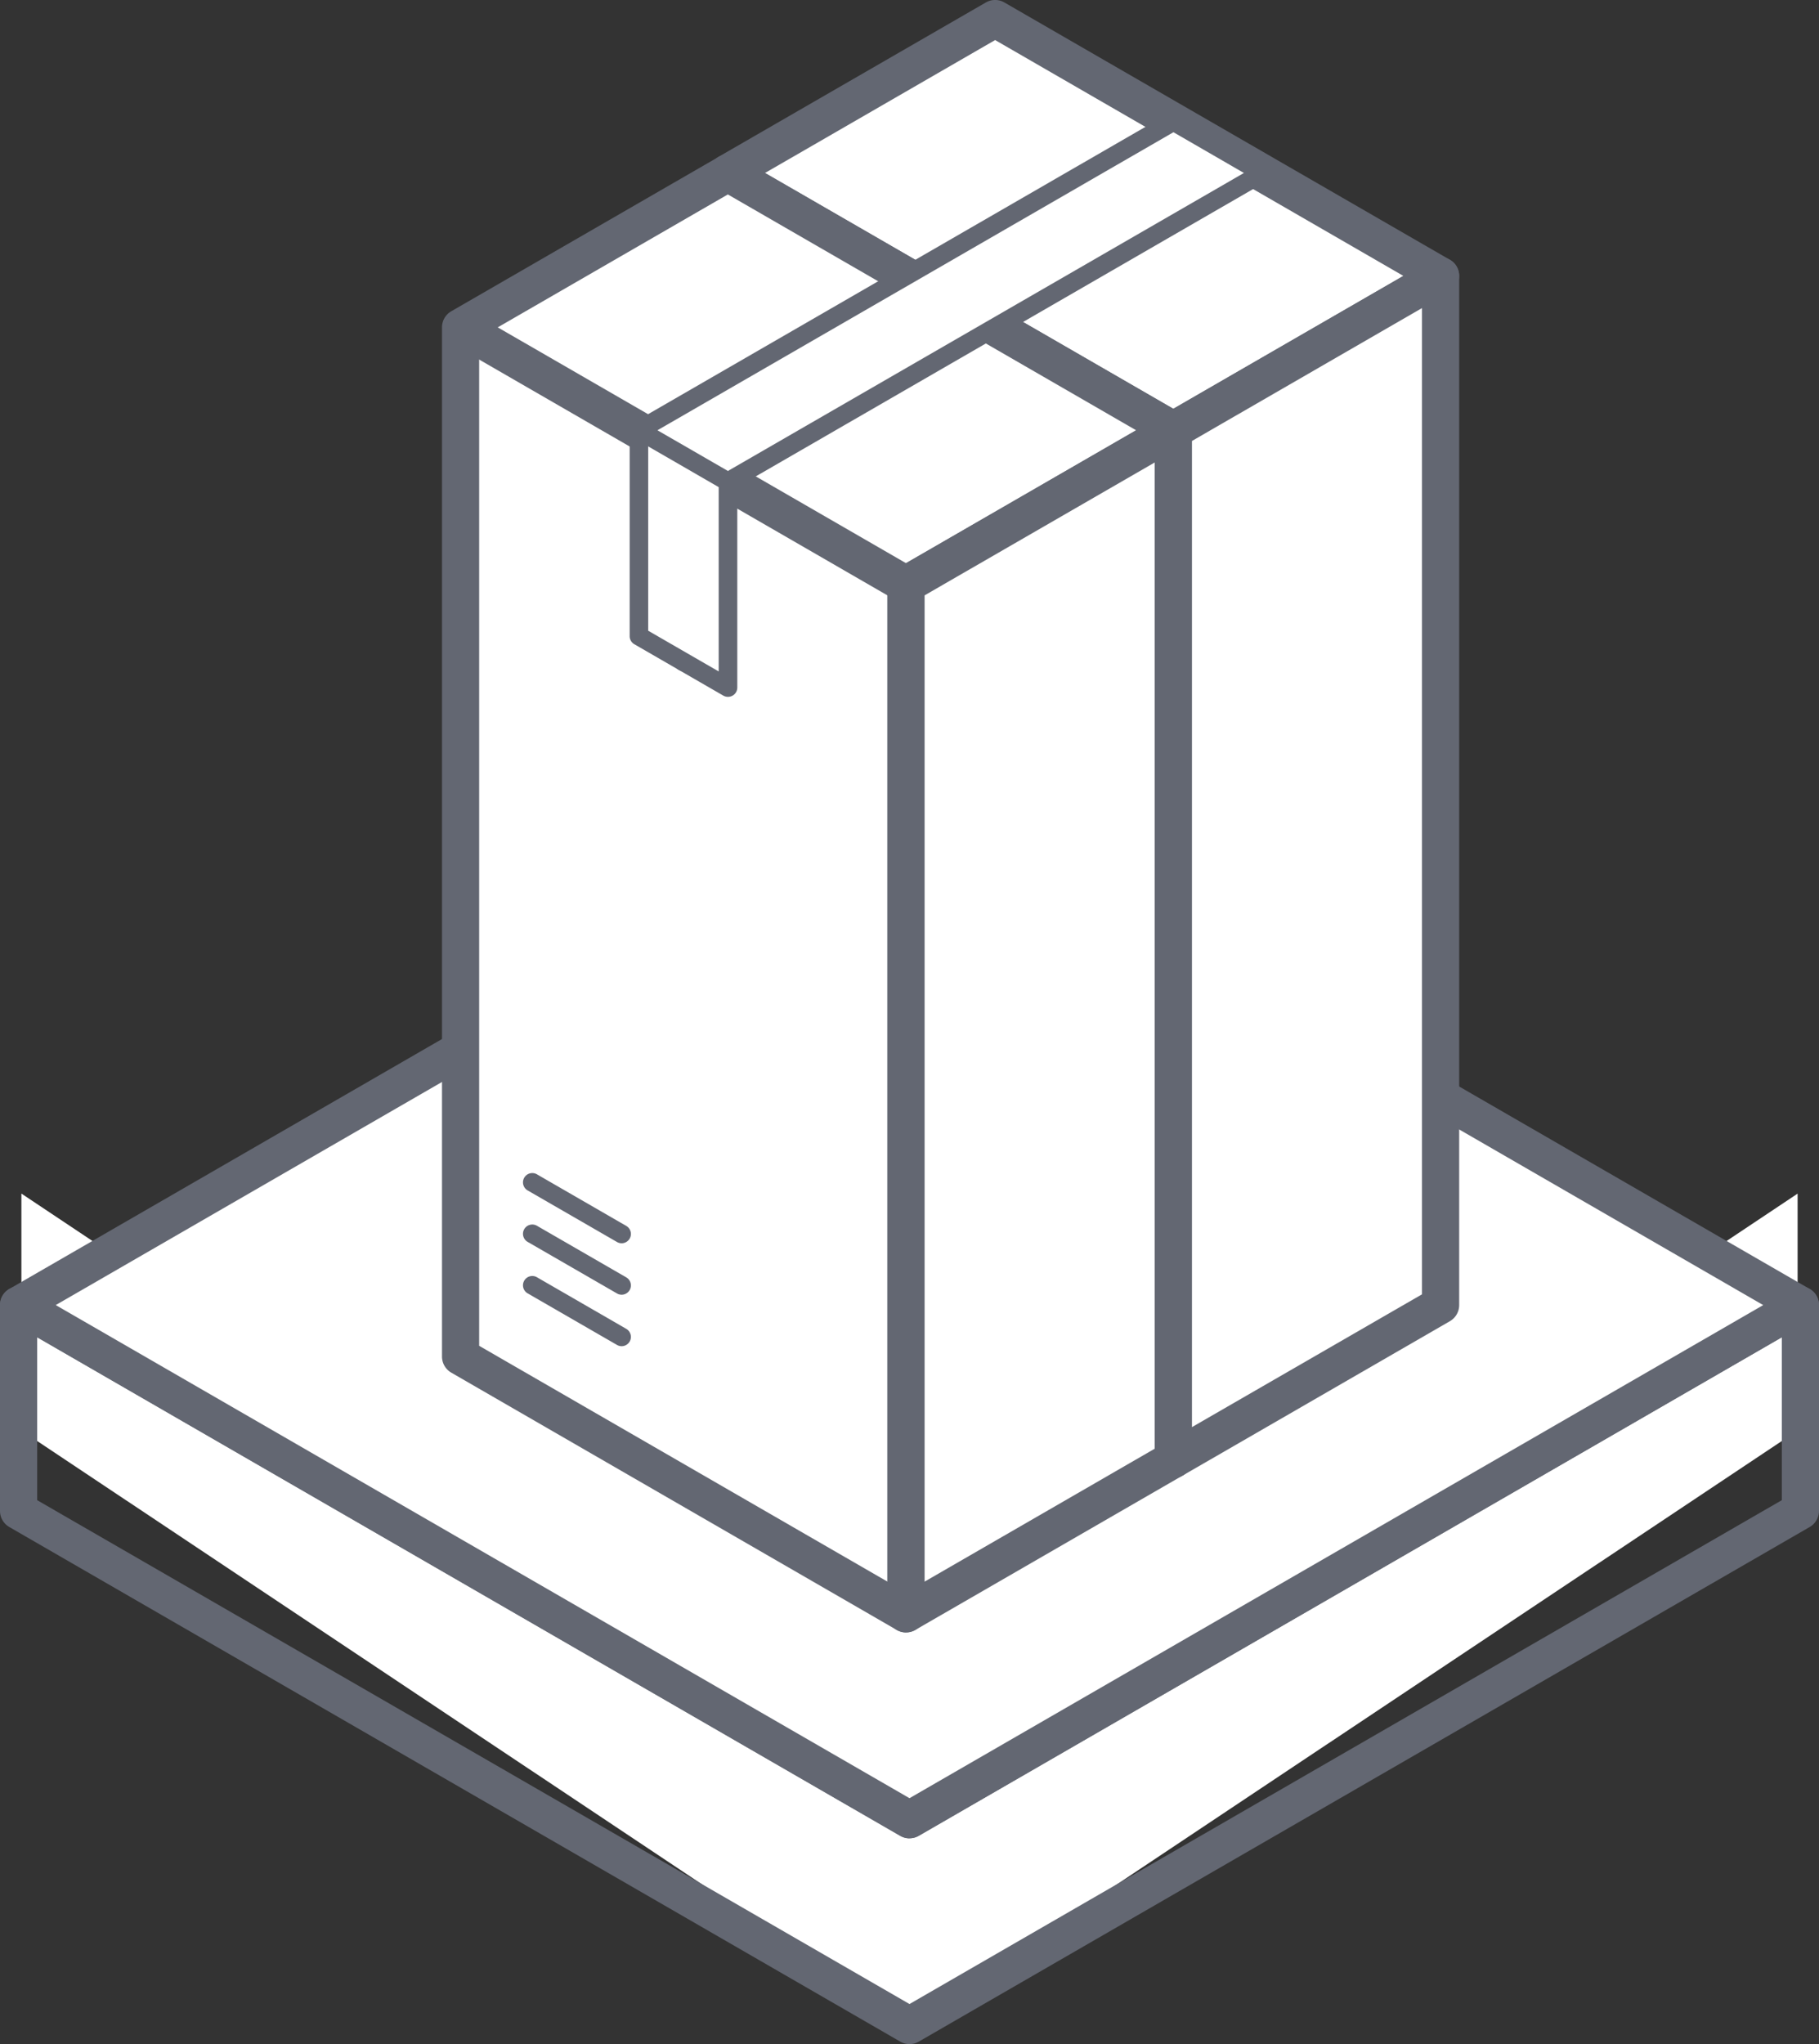
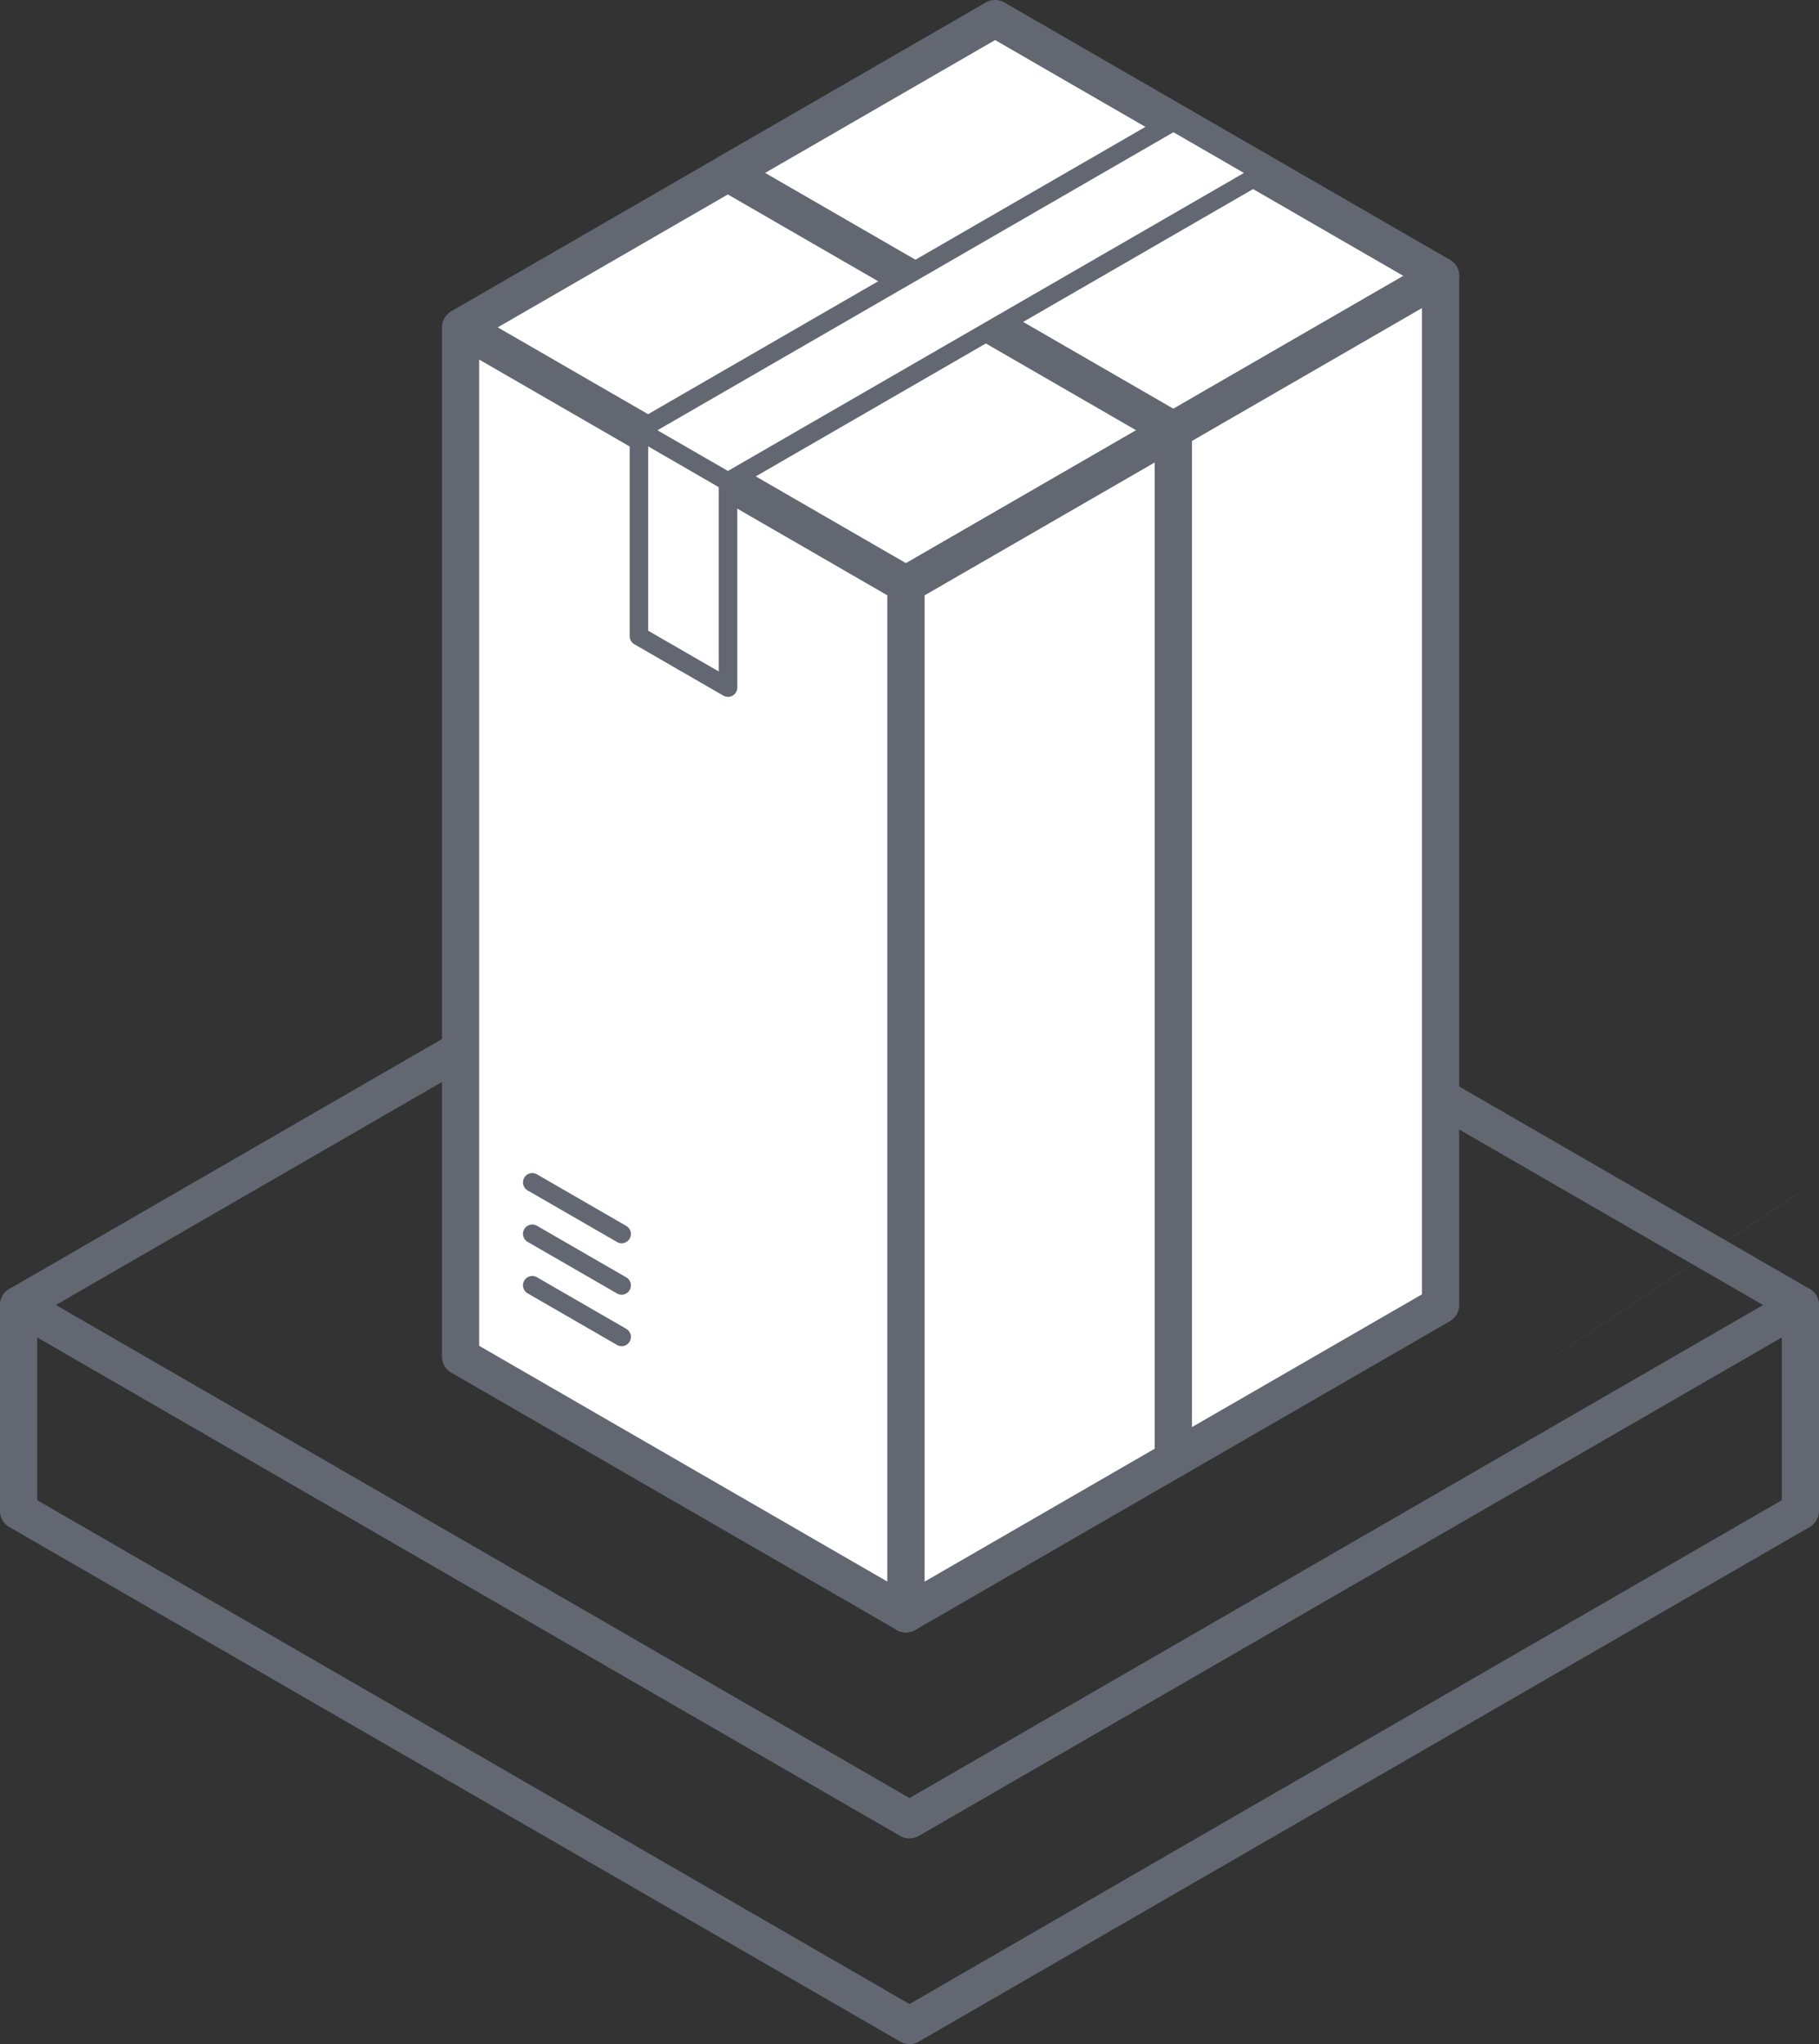
<svg xmlns="http://www.w3.org/2000/svg" id="Group_496" data-name="Group 496" width="80" height="89.861" viewBox="0 0 80 89.861">
  <rect x="0" y="0" width="80" height="89.861" fill="#333333" stroke="none" />
  <defs>
    <clipPath id="clip-path">
      <rect id="Rectangle_644" data-name="Rectangle 644" width="80" height="89.861" fill="none" />
    </clipPath>
  </defs>
-   <path id="Path_3063" data-name="Path 3063" d="M80.118,140.362v10.414L41.058,176.809,2,150.775V140.361L41.059,166.4Z" transform="translate(-1.059 -87.89)" fill="#fff" />
+   <path id="Path_3063" data-name="Path 3063" d="M80.118,140.362v10.414V140.361L41.059,166.4Z" transform="translate(-1.059 -87.89)" fill="#fff" />
  <g id="Group_495" data-name="Group 495">
    <g id="Group_494" data-name="Group 494" clip-path="url(#clip-path)">
      <path id="Path_3064" data-name="Path 3064" d="M40,171.667a.815.815,0,0,1-.409-.11L.409,148.936A.818.818,0,0,1,0,148.227v-9.048a.817.817,0,0,1,1.226-.708L40,160.857l38.774-22.386a.817.817,0,0,1,1.226.708v9.048a.819.819,0,0,1-.409.708L40.409,171.558a.816.816,0,0,1-.409.11M1.635,147.756,40,169.906l38.365-22.15v-7.161L40.409,162.509a.818.818,0,0,1-.817,0L1.635,140.595Z" transform="translate(0 -81.807)" fill="#636772" />
-       <path id="Path_3065" data-name="Path 3065" d="M80.365,107.639,41.183,130.261,2,107.639,41.182,85.017Z" transform="translate(-1.183 -50.267)" fill="#fff" />
      <path id="Path_3066" data-name="Path 3066" d="M40,129.9a.815.815,0,0,1-.409-.11L.409,107.164a.817.817,0,0,1,0-1.416L39.591,83.126a.816.816,0,0,1,.817,0l39.182,22.622a.817.817,0,0,1,0,1.416L40.409,129.786a.816.816,0,0,1-.409.11M2.452,106.456,40,128.134l37.547-21.677L40,84.778Z" transform="translate(0 -49.084)" fill="#636772" />
      <path id="Path_3067" data-name="Path 3067" d="M78.316,54.03V8.787L90.071,2l19.591,11.311L97.907,20.1V65.341Z" transform="translate(-46.305 -1.182)" fill="#fff" />
      <path id="Path_3068" data-name="Path 3068" d="M96.725,64.976a.82.82,0,0,1-.409-.109L76.725,53.556a.818.818,0,0,1-.409-.708V7.6a.818.818,0,0,1,.409-.708L88.479.109a.816.816,0,0,1,.817,0L108.888,11.42a.818.818,0,0,1,0,1.416l-11.346,6.55V64.159a.817.817,0,0,1-.817.817m-18.774-12.6L95.907,62.743V18.915a.819.819,0,0,1,.409-.708l10.528-6.078L88.888,1.761,77.951,8.076Z" transform="translate(-45.122 0)" fill="#636772" />
      <path id="Path_3069" data-name="Path 3069" d="M138,74.916V29.672l-11.754,6.787V81.7Z" transform="translate(-74.644 -17.544)" fill="#fff" />
      <path id="Path_3070" data-name="Path 3070" d="M125.064,81.338a.817.817,0,0,1-.817-.817V35.276a.818.818,0,0,1,.409-.708l11.755-6.786a.817.817,0,0,1,1.226.708V73.734a.817.817,0,0,1-.409.708l-11.755,6.787a.82.82,0,0,1-.409.109m.818-45.59V79.1L136,73.262V29.905Z" transform="translate(-73.462 -16.361)" fill="#636772" />
      <line id="Line_88" data-name="Line 88" x1="19.591" y1="11.311" transform="translate(32.011 7.604)" fill="#fff" />
      <path id="Path_3071" data-name="Path 3071" d="M96.725,29.55a.813.813,0,0,1-.408-.11L76.726,18.13a.818.818,0,0,1,.817-1.416L97.134,28.024a.817.817,0,0,1-.41,1.525" transform="translate(-45.123 -9.817)" fill="#636772" />
      <path id="Path_3072" data-name="Path 3072" d="M49.558,70.634V25.39L61.313,18.6,80.9,29.915,69.149,36.7V81.945Z" transform="translate(-29.302 -10.999)" fill="#fff" />
      <path id="Path_3073" data-name="Path 3073" d="M67.967,81.58a.818.818,0,0,1-.409-.109L47.967,70.16a.818.818,0,0,1-.409-.708V24.208a.819.819,0,0,1,.409-.708l11.755-6.786a.816.816,0,0,1,.817,0L80.13,28.024a.817.817,0,0,1,0,1.416L68.784,35.991V80.762a.816.816,0,0,1-.817.817M49.193,68.98,67.15,79.347V35.519a.82.82,0,0,1,.409-.709l10.528-6.078L60.13,18.365,49.193,24.68Z" transform="translate(-28.119 -9.817)" fill="#636772" />
      <path id="Path_3074" data-name="Path 3074" d="M109.244,91.52V46.276L97.489,53.063V98.306Z" transform="translate(-57.641 -27.361)" fill="#fff" />
      <path id="Path_3075" data-name="Path 3075" d="M96.305,97.942a.817.817,0,0,1-.818-.817V51.88a.818.818,0,0,1,.409-.708l11.755-6.786a.817.817,0,0,1,1.226.708V90.338a.818.818,0,0,1-.409.708L96.714,97.832a.818.818,0,0,1-.409.109m.817-45.59V95.708l10.12-5.843V46.509Z" transform="translate(-56.458 -26.178)" fill="#636772" />
-       <line id="Line_89" data-name="Line 89" x1="19.591" y1="11.311" transform="translate(20.257 14.391)" fill="#fff" />
      <path id="Path_3076" data-name="Path 3076" d="M67.966,46.153a.813.813,0,0,1-.408-.11L47.967,34.733a.818.818,0,0,1,.817-1.416L68.375,44.628a.817.817,0,0,1-.41,1.525" transform="translate(-28.119 -19.634)" fill="#636772" />
      <path id="Path_3077" data-name="Path 3077" d="M72.933,38.276a.409.409,0,0,1-.409-.409V28.818a.409.409,0,0,1,.2-.354L96.238,14.89a.409.409,0,0,1,.409.708L73.341,29.054v8.813a.409.409,0,0,1-.409.409" transform="translate(-42.88 -8.772)" fill="#636772" />
      <path id="Path_3078" data-name="Path 3078" d="M68.731,35.691l3.918,2.262V28.9L96.158,15.331,92.24,13.069,68.731,26.642Z" transform="translate(-40.637 -7.727)" fill="#fff" />
      <path id="Path_3079" data-name="Path 3079" d="M72.057,37.77a.415.415,0,0,1-.2-.054l-3.918-2.262a.408.408,0,0,1-.2-.354V26.05a.409.409,0,0,1,.2-.354L91.444,12.123a.41.41,0,0,1,.409,0l3.919,2.262a.409.409,0,0,1,0,.708l-23.3,13.455v8.813a.408.408,0,0,1-.409.409m-3.509-2.907,3.1,1.79v-8.34a.409.409,0,0,1,.2-.354l22.9-13.219-3.1-1.791-23.1,13.337Z" transform="translate(-40.046 -7.136)" fill="#636772" />
      <line id="Line_90" data-name="Line 90" x1="3.919" y1="2.262" transform="translate(28.093 18.915)" fill="#fff" />
      <path id="Path_3080" data-name="Path 3080" d="M72.057,48.355a.407.407,0,0,1-.2-.055l-3.918-2.262a.409.409,0,1,1,.409-.708l3.918,2.262a.409.409,0,0,1-.2.763" transform="translate(-40.046 -26.769)" fill="#636772" />
-       <line id="Line_91" data-name="Line 91" x1="3.918" y1="2.262" transform="translate(23.418 56.509)" fill="#fff" />
      <path id="Path_3081" data-name="Path 3081" d="M60.62,140.329a.408.408,0,0,1-.2-.055L56.5,138.012a.409.409,0,1,1,.409-.708l3.918,2.262a.409.409,0,0,1-.2.763" transform="translate(-33.284 -81.149)" fill="#636772" />
      <line id="Line_92" data-name="Line 92" x1="3.918" y1="2.262" transform="translate(23.418 54.247)" fill="#fff" />
      <path id="Path_3082" data-name="Path 3082" d="M60.62,134.794a.408.408,0,0,1-.2-.055L56.5,132.477a.409.409,0,1,1,.409-.708l3.918,2.262a.409.409,0,0,1-.2.763" transform="translate(-33.284 -77.877)" fill="#636772" />
      <line id="Line_93" data-name="Line 93" x1="3.918" y1="2.262" transform="translate(23.418 51.985)" fill="#fff" />
      <path id="Path_3083" data-name="Path 3083" d="M60.62,129.26a.408.408,0,0,1-.2-.055L56.5,126.943a.409.409,0,1,1,.409-.708l3.918,2.262a.409.409,0,0,1-.2.763" transform="translate(-33.284 -74.605)" fill="#636772" />
    </g>
  </g>
</svg>